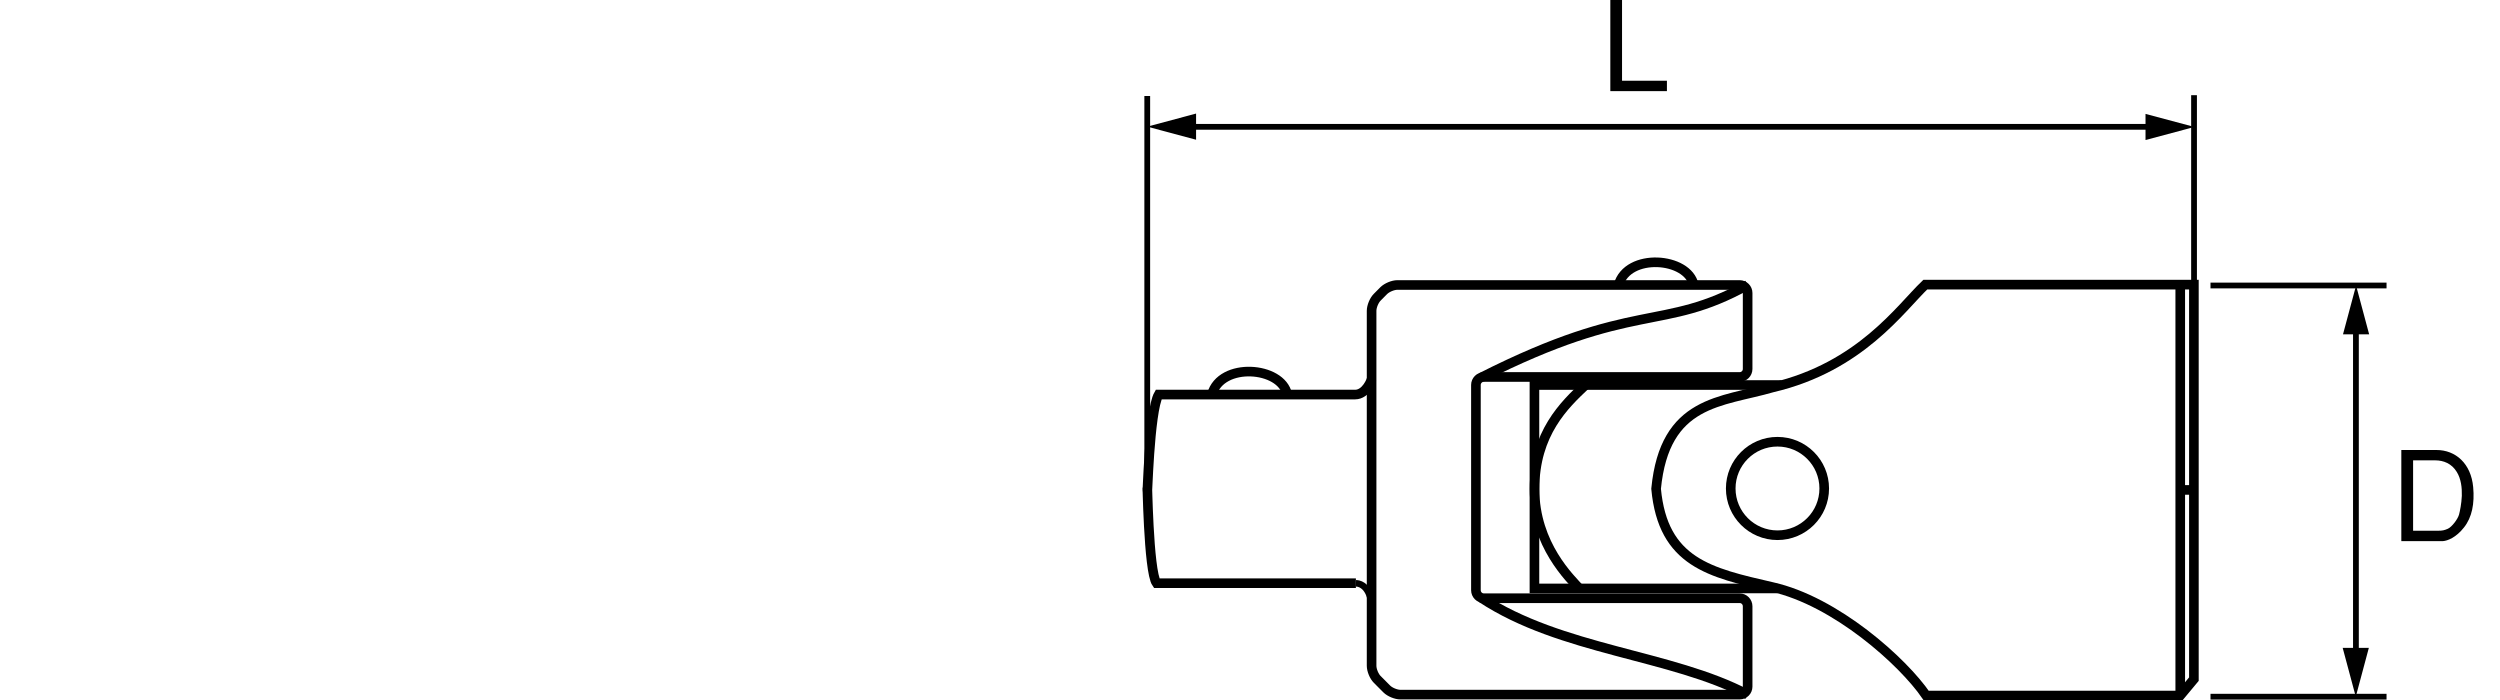
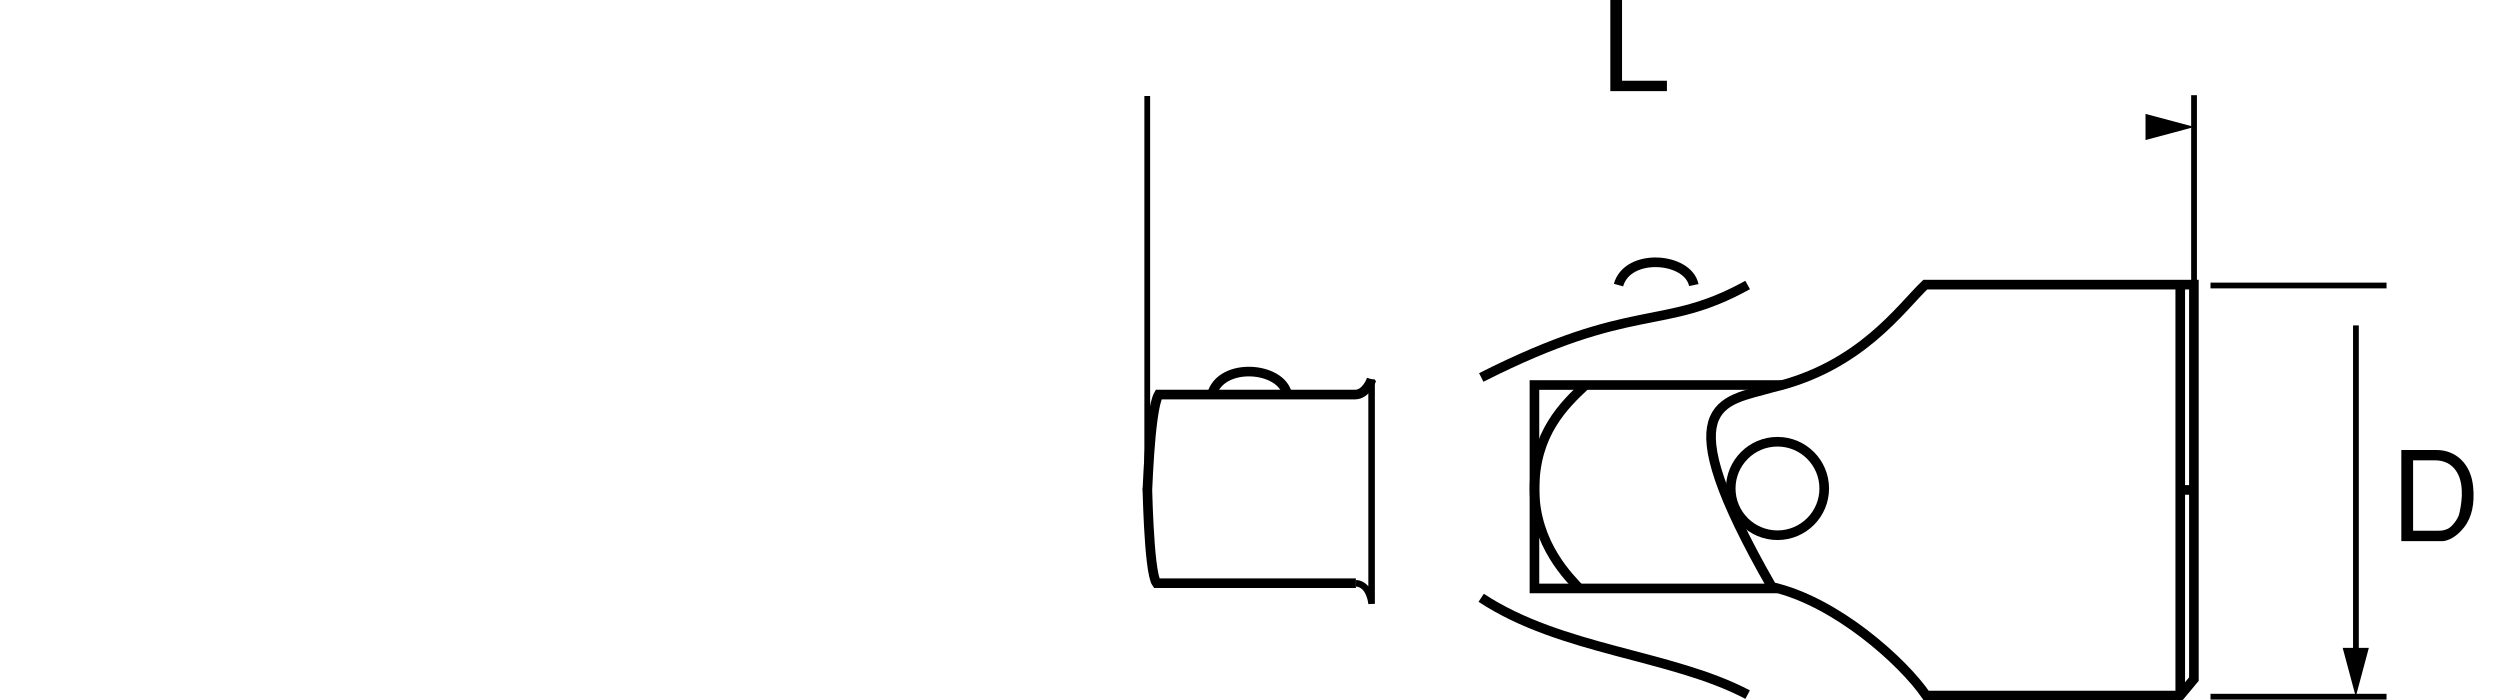
<svg xmlns="http://www.w3.org/2000/svg" version="1.1" id="レイヤー_1" x="0px" y="0px" viewBox="0 0 130 36.417" enable-background="new 0 0 130 36.417" xml:space="preserve">
  <g>
    <g>
-       <line fill="none" stroke="#000000" stroke-width="0.3" x1="112.032" y1="6.595" x2="61.731" y2="6.595" />
-       <polygon points="62.196,7.266 59.657,6.586 62.196,5.905   " />
      <polygon points="111.567,5.922 114.106,6.602 111.567,7.282   " />
    </g>
    <path d="M84.346,0v4.198h2.334v0.54h-2.943V0H84.346z" />
    <line fill="none" stroke="#000000" stroke-width="0.3" x1="114.09" y1="4.95" x2="114.09" y2="25.45" />
    <line fill="none" stroke="#000000" stroke-width="0.3" x1="59.657" y1="4.992" x2="59.657" y2="25.434" />
    <circle fill="none" stroke="#000000" stroke-width="0.5" cx="92.429" cy="25.401" r="2.431" />
    <path fill="none" stroke="#000000" stroke-width="0.5" d="M77.026,19.628c8.002-4.051,9.391-2.338,13.851-4.809" />
    <path fill="none" stroke="#000000" stroke-width="0.5" d="M77.022,31.085c4.168,2.748,9.879,2.941,13.855,5.035" />
    <path fill="none" stroke="#000000" stroke-width="0.34" d="M71.323,19.724v11.676c0,0-0.08-1.024-0.816-1.073" />
    <path fill="none" stroke="#000000" stroke-width="0.5" d="M70.506,30.326c-2.529,0-10.084,0-10.363,0   c-0.434-0.614-0.484-5.663-0.484-4.892c0,0.771,0.098-4.061,0.59-4.916c0.26,0,9.611,0,10.211,0c0.598,0,0.863-0.795,0.863-0.795" />
    <path fill="none" stroke="#000000" stroke-width="0.5" d="M66.936,20.507c-0.301-1.457-3.445-1.699-3.916,0" />
    <path fill="none" stroke="#000000" stroke-width="0.5" d="M88.078,14.824c-0.301-1.458-3.445-1.698-3.916,0" />
-     <path fill="none" stroke="#000000" stroke-width="0.5" d="M71.955,15.113c0.164-0.161,0.48-0.294,0.711-0.294h17.797   c0.229,0,0.414,0.187,0.414,0.416v3.952c0,0.229-0.185,0.415-0.414,0.415H77.164c-0.229,0-0.416,0.188-0.416,0.414v10.677   c0,0.229,0.188,0.415,0.416,0.415h13.299c0.229,0,0.414,0.188,0.414,0.418v4.18c0,0.229-0.185,0.414-0.414,0.414H72.823   c-0.229,0-0.547-0.131-0.709-0.291l-0.498-0.5c-0.162-0.16-0.293-0.479-0.293-0.709V16.163c0-0.227,0.131-0.547,0.293-0.708   L71.955,15.113z" />
    <polyline fill="none" stroke="#000000" stroke-width="0.5" points="92.651,20.021 79.791,20.021 79.791,30.599 92.428,30.599  " />
    <path fill="none" stroke="#000000" stroke-width="0.5" d="M82.17,30.649c-0.496-0.547-2.375-2.311-2.375-5.217   c0-2.905,1.557-4.381,2.648-5.408" />
    <line fill="none" stroke="#000000" stroke-width="0.5" x1="113.373" y1="14.802" x2="113.373" y2="36.171" />
-     <path fill="none" stroke="#000000" stroke-width="0.5" d="M92.172,20.149c4.572-1.072,6.656-4.12,7.943-5.348   c1.748,0,13.967,0,13.967,0v20.514l-0.709,0.852c-2.797,0-11.756,0-13.211,0c-1.205-1.762-4.703-4.908-8.025-5.647   c-3.211-0.738-5.664-1.268-6.02-5.103C86.567,20.796,89.516,20.921,92.172,20.149z" />
+     <path fill="none" stroke="#000000" stroke-width="0.5" d="M92.172,20.149c4.572-1.072,6.656-4.12,7.943-5.348   c1.748,0,13.967,0,13.967,0v20.514l-0.709,0.852c-2.797,0-11.756,0-13.211,0c-1.205-1.762-4.703-4.908-8.025-5.647   C86.567,20.796,89.516,20.921,92.172,20.149z" />
    <g>
      <line fill="none" stroke="#000000" stroke-width="0.3" x1="122.508" y1="34.153" x2="122.508" y2="16.921" />
-       <polygon points="121.836,17.385 122.516,14.846 123.196,17.385   " />
      <polygon points="123.18,33.688 122.5,36.228 121.819,33.688   " />
    </g>
    <path d="M124.869,28.138v-4.738h1.826c1,0,1.801,0.708,1.91,1.93c0.078,0.851-0.059,1.573-0.48,2.1   c-0.41,0.526-0.863,0.695-1.098,0.709H124.869z M125.481,23.938v3.659h1.326c0.182,0,0.299-0.019,0.486-0.104   c0.209-0.098,0.514-0.5,0.578-0.74c0.047-0.182,0.125-0.553,0.144-0.969c0.012-0.422-0.039-0.884-0.262-1.242   c-0.266-0.441-0.695-0.604-1.117-0.604H125.481z" />
    <line fill="none" stroke="#000000" stroke-width="0.3" x1="124.1" y1="36.228" x2="114.946" y2="36.228" />
    <line fill="none" stroke="#000000" stroke-width="0.3" x1="124.1" y1="14.846" x2="114.946" y2="14.846" />
    <line fill="none" stroke="#000000" stroke-width="0.5" x1="114.082" y1="25.476" x2="113.373" y2="25.476" />
  </g>
</svg>